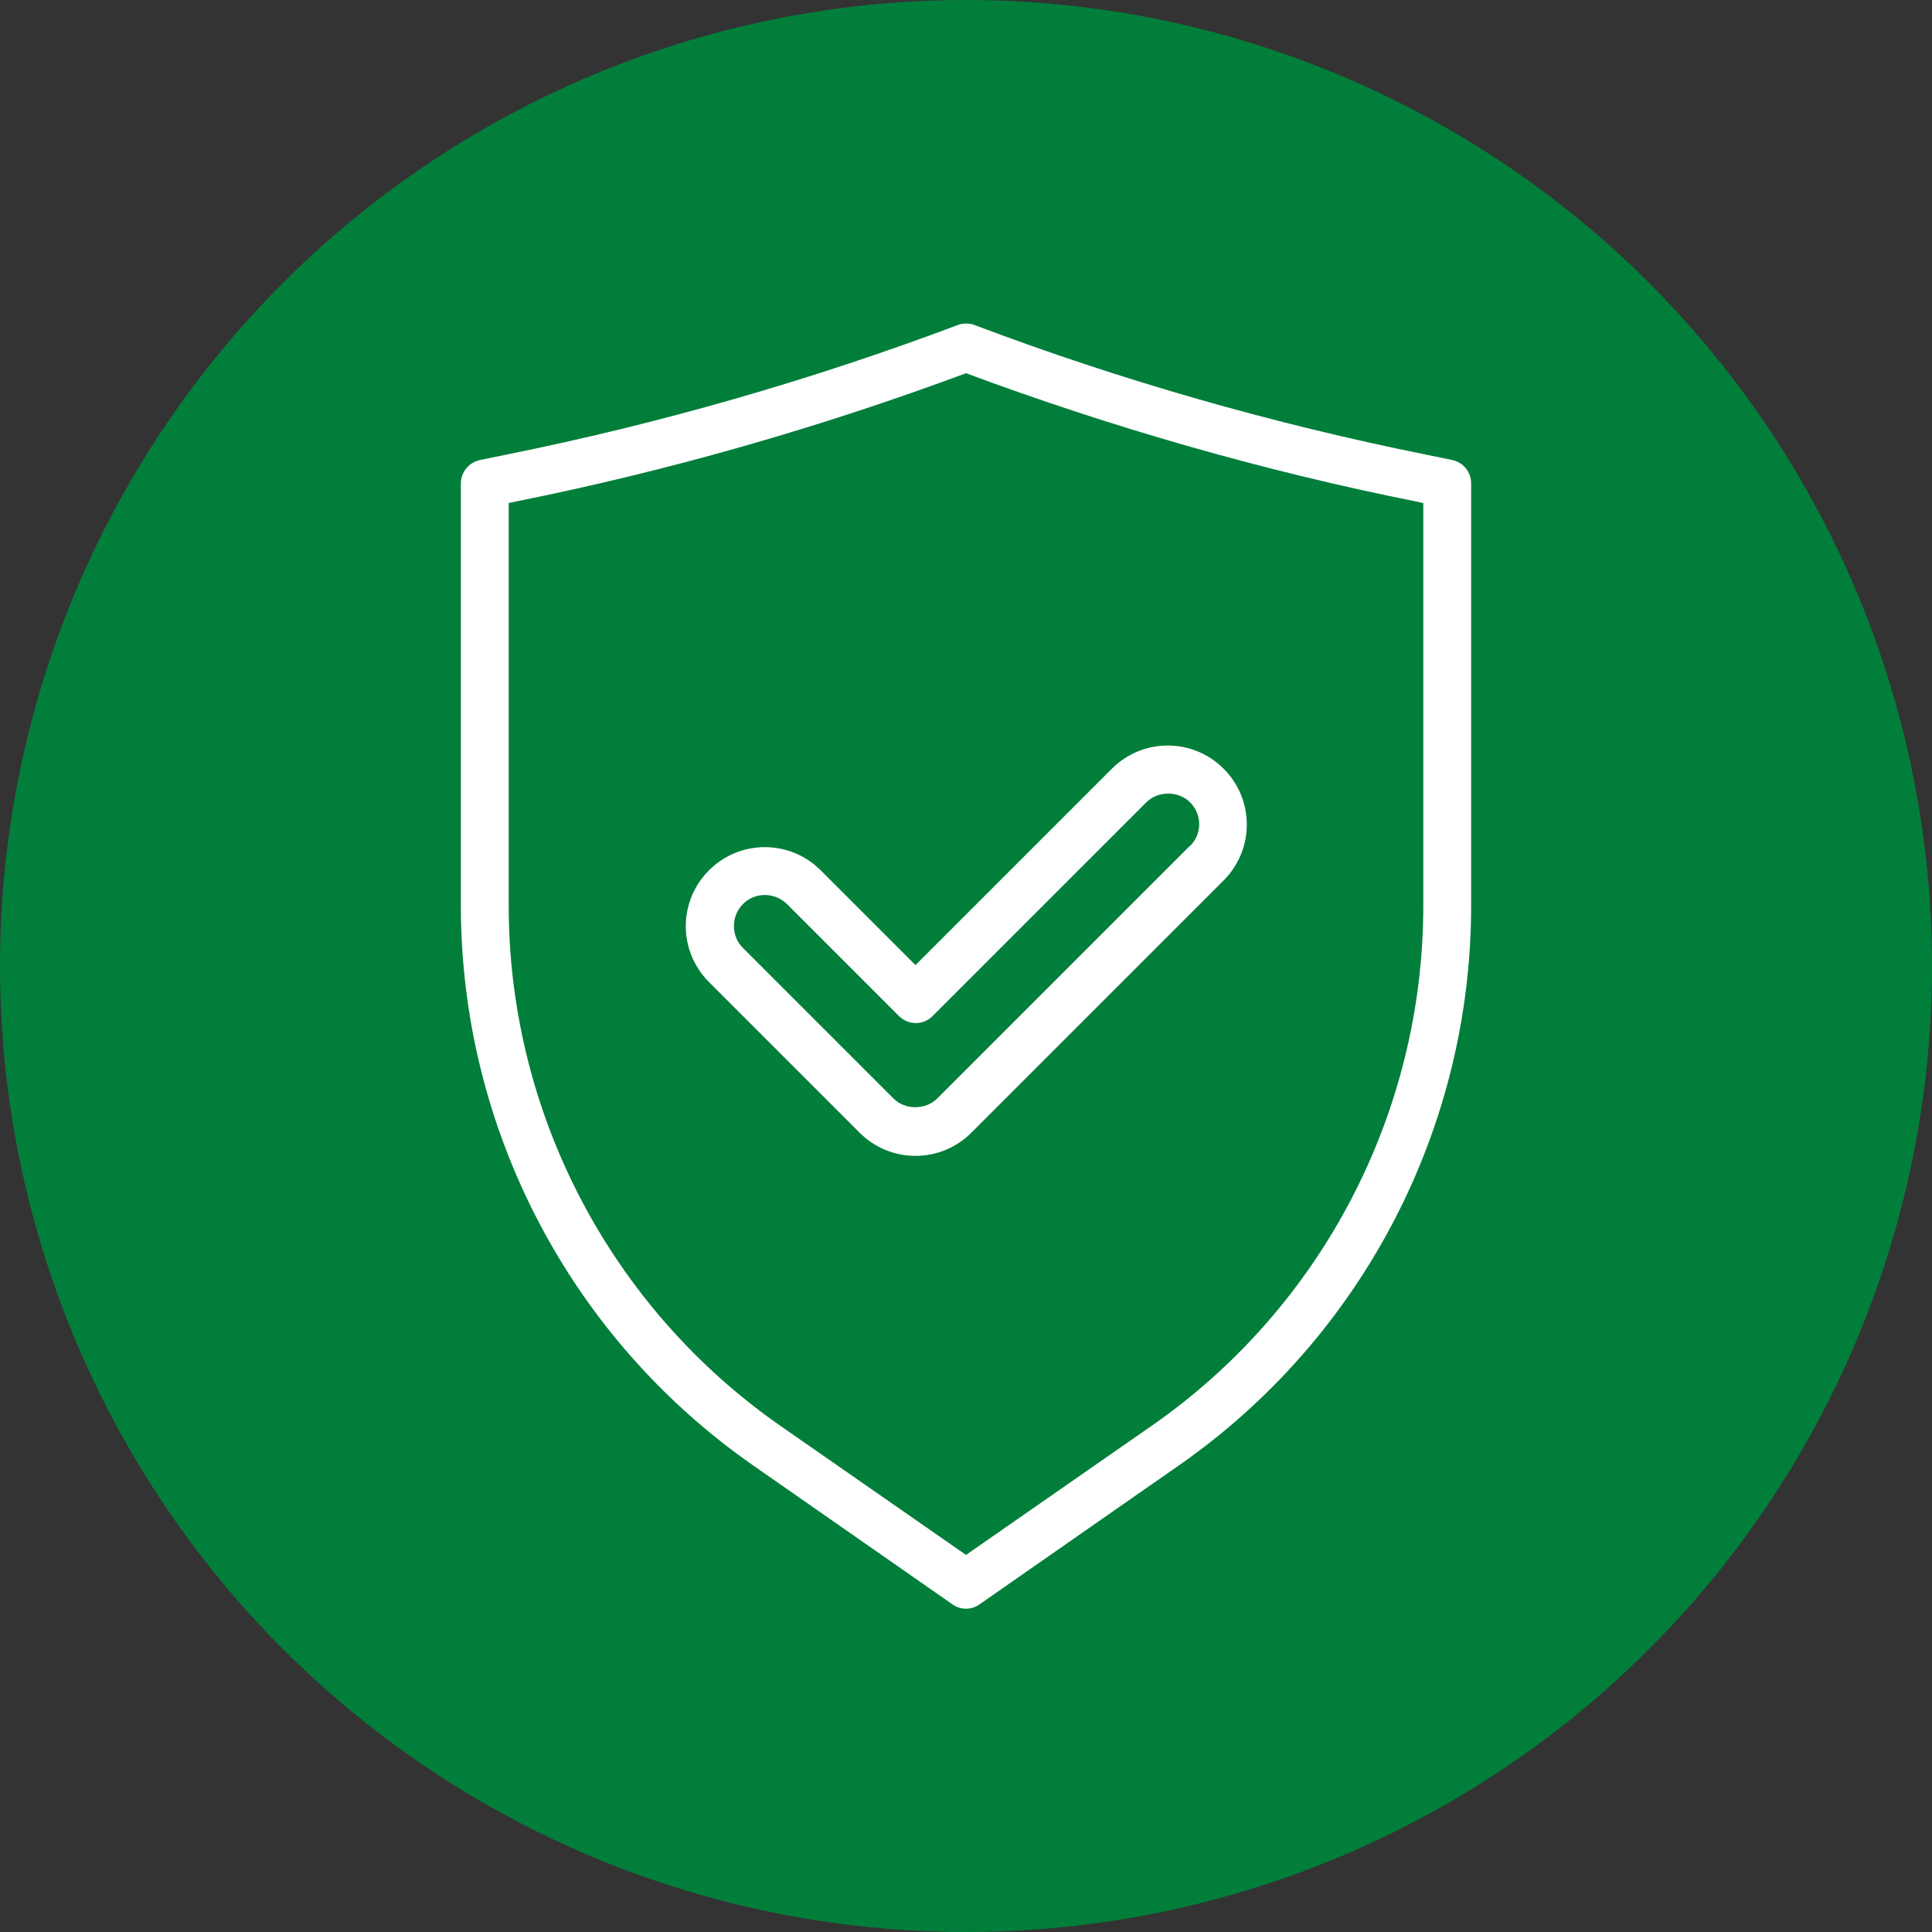
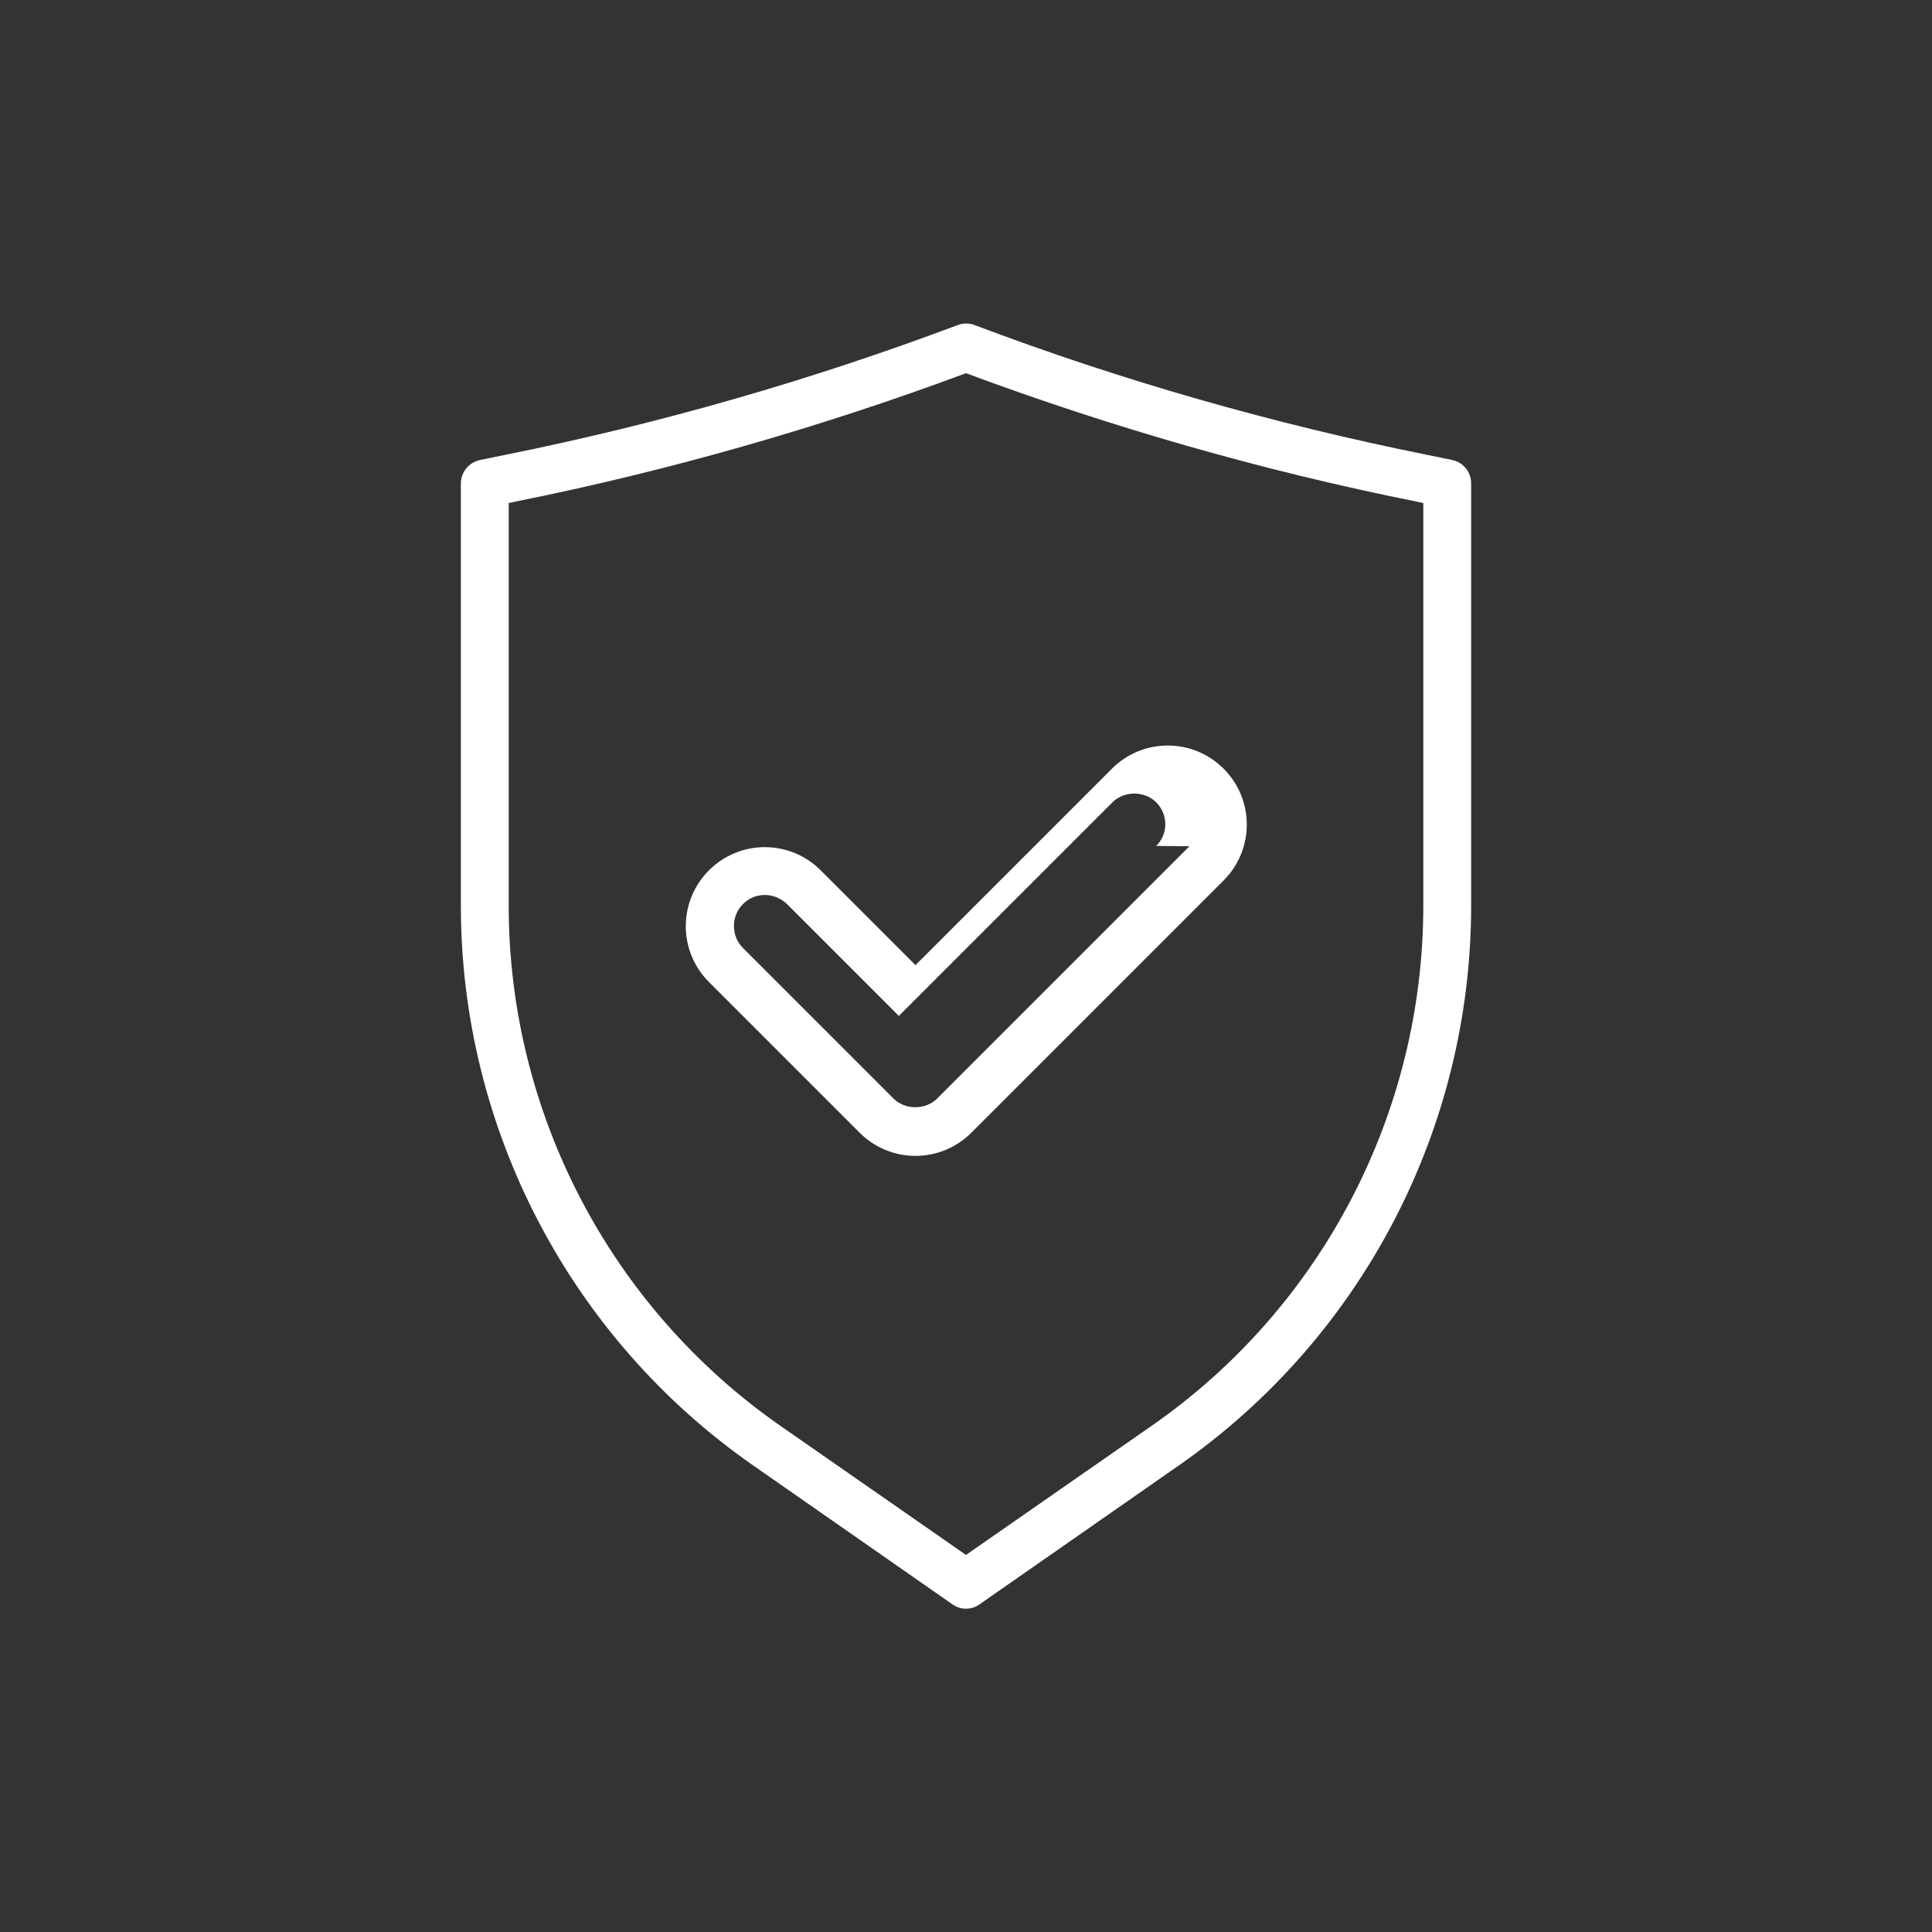
<svg xmlns="http://www.w3.org/2000/svg" id="Ebene_2" viewBox="0 0 65.02 65.02">
  <rect x="0" y="0" width="65.02" height="65.02" fill="#333333" stroke="none" />
  <defs>
    <style>.cls-1{fill:#027e3b;}.cls-2{fill:#fff;}</style>
  </defs>
  <g id="Ebene_1-2">
-     <circle class="cls-1" cx="32.51" cy="32.51" r="32.51" />
-     <path class="cls-2" d="M39.3,25.09c-.71,0-1.38.28-1.88.78l-6.61,6.61-3.19-3.19c-.5-.5-1.17-.78-1.88-.78s-1.38.28-1.88.78c-.5.5-.78,1.17-.78,1.88s.28,1.38.78,1.88l5.07,5.07c.5.5,1.17.78,1.88.78s1.38-.28,1.88-.78l8.49-8.49c1.04-1.04,1.04-2.72,0-3.76-.5-.5-1.17-.78-1.88-.78ZM40.03,28.48l-8.49,8.49c-.39.39-1.08.39-1.47,0l-5.07-5.07c-.2-.2-.3-.46-.3-.74s.11-.54.31-.74c.2-.2.46-.3.73-.3s.54.11.74.3l3.77,3.77c.32.32.83.32,1.14,0l7.19-7.19c.39-.39,1.08-.39,1.47,0,.41.41.41,1.07,0,1.47Z" />
+     <path class="cls-2" d="M39.3,25.09c-.71,0-1.38.28-1.88.78l-6.61,6.61-3.19-3.19c-.5-.5-1.17-.78-1.88-.78s-1.38.28-1.88.78c-.5.5-.78,1.17-.78,1.88s.28,1.38.78,1.88l5.07,5.07c.5.5,1.17.78,1.88.78s1.38-.28,1.88-.78l8.49-8.49c1.04-1.04,1.04-2.72,0-3.76-.5-.5-1.17-.78-1.88-.78ZM40.03,28.48l-8.49,8.49c-.39.39-1.08.39-1.47,0l-5.07-5.07c-.2-.2-.3-.46-.3-.74s.11-.54.31-.74c.2-.2.46-.3.73-.3s.54.11.74.3l3.77,3.77l7.19-7.19c.39-.39,1.08-.39,1.47,0,.41.41.41,1.07,0,1.47Z" />
    <path class="cls-2" d="M48.87,15.48l-.88-.18c-5.16-1.04-10.27-2.5-15.19-4.36-.18-.07-.39-.07-.57,0-4.92,1.85-10.03,3.32-15.19,4.36l-.88.18c-.38.08-.65.41-.65.79v14.21c0,7.51,3.68,14.55,9.84,18.84l6.7,4.67c.14.1.3.15.46.15s.32-.05.46-.15l6.7-4.67c6.16-4.29,9.84-11.33,9.84-18.84v-14.21c0-.39-.27-.72-.65-.79ZM47.9,30.48c0,6.98-3.42,13.53-9.15,17.51l-6.24,4.34-6.24-4.34c-5.73-3.99-9.15-10.54-9.15-17.51v-13.55l.23-.05c5.14-1.03,10.24-2.49,15.16-4.32,4.92,1.83,10.01,3.29,15.16,4.32l.23.05v13.55Z" />
  </g>
</svg>